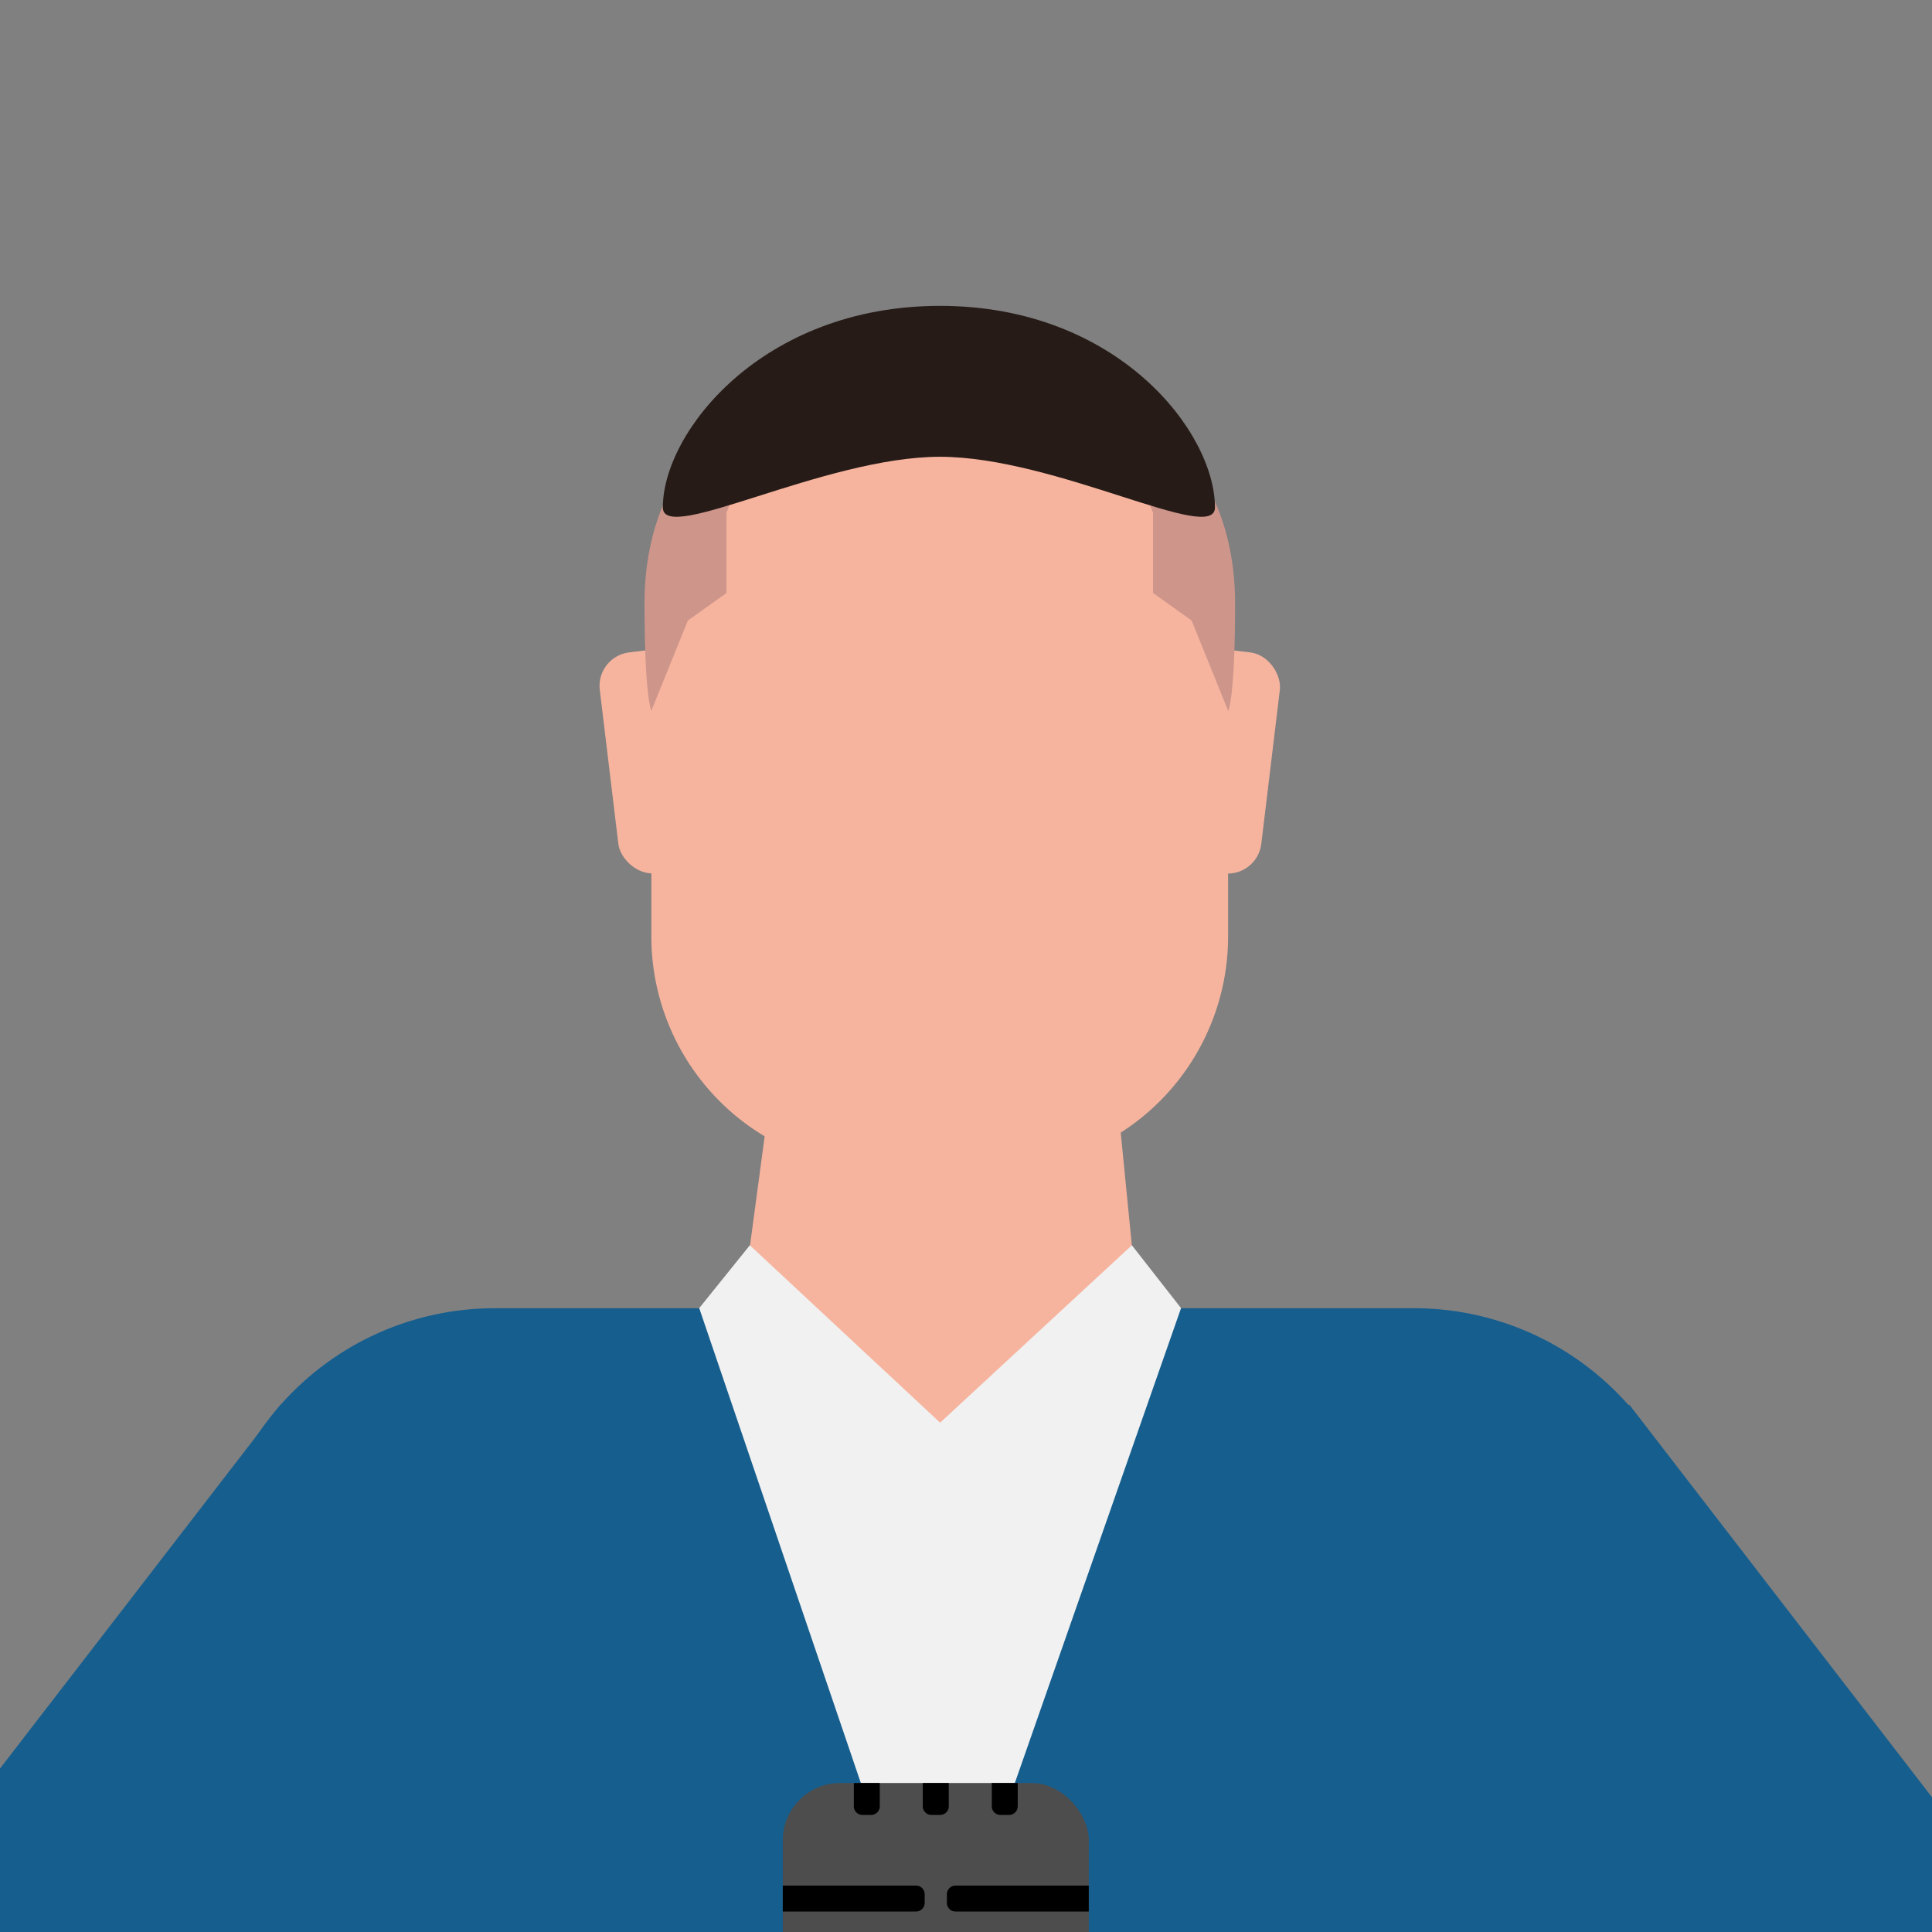
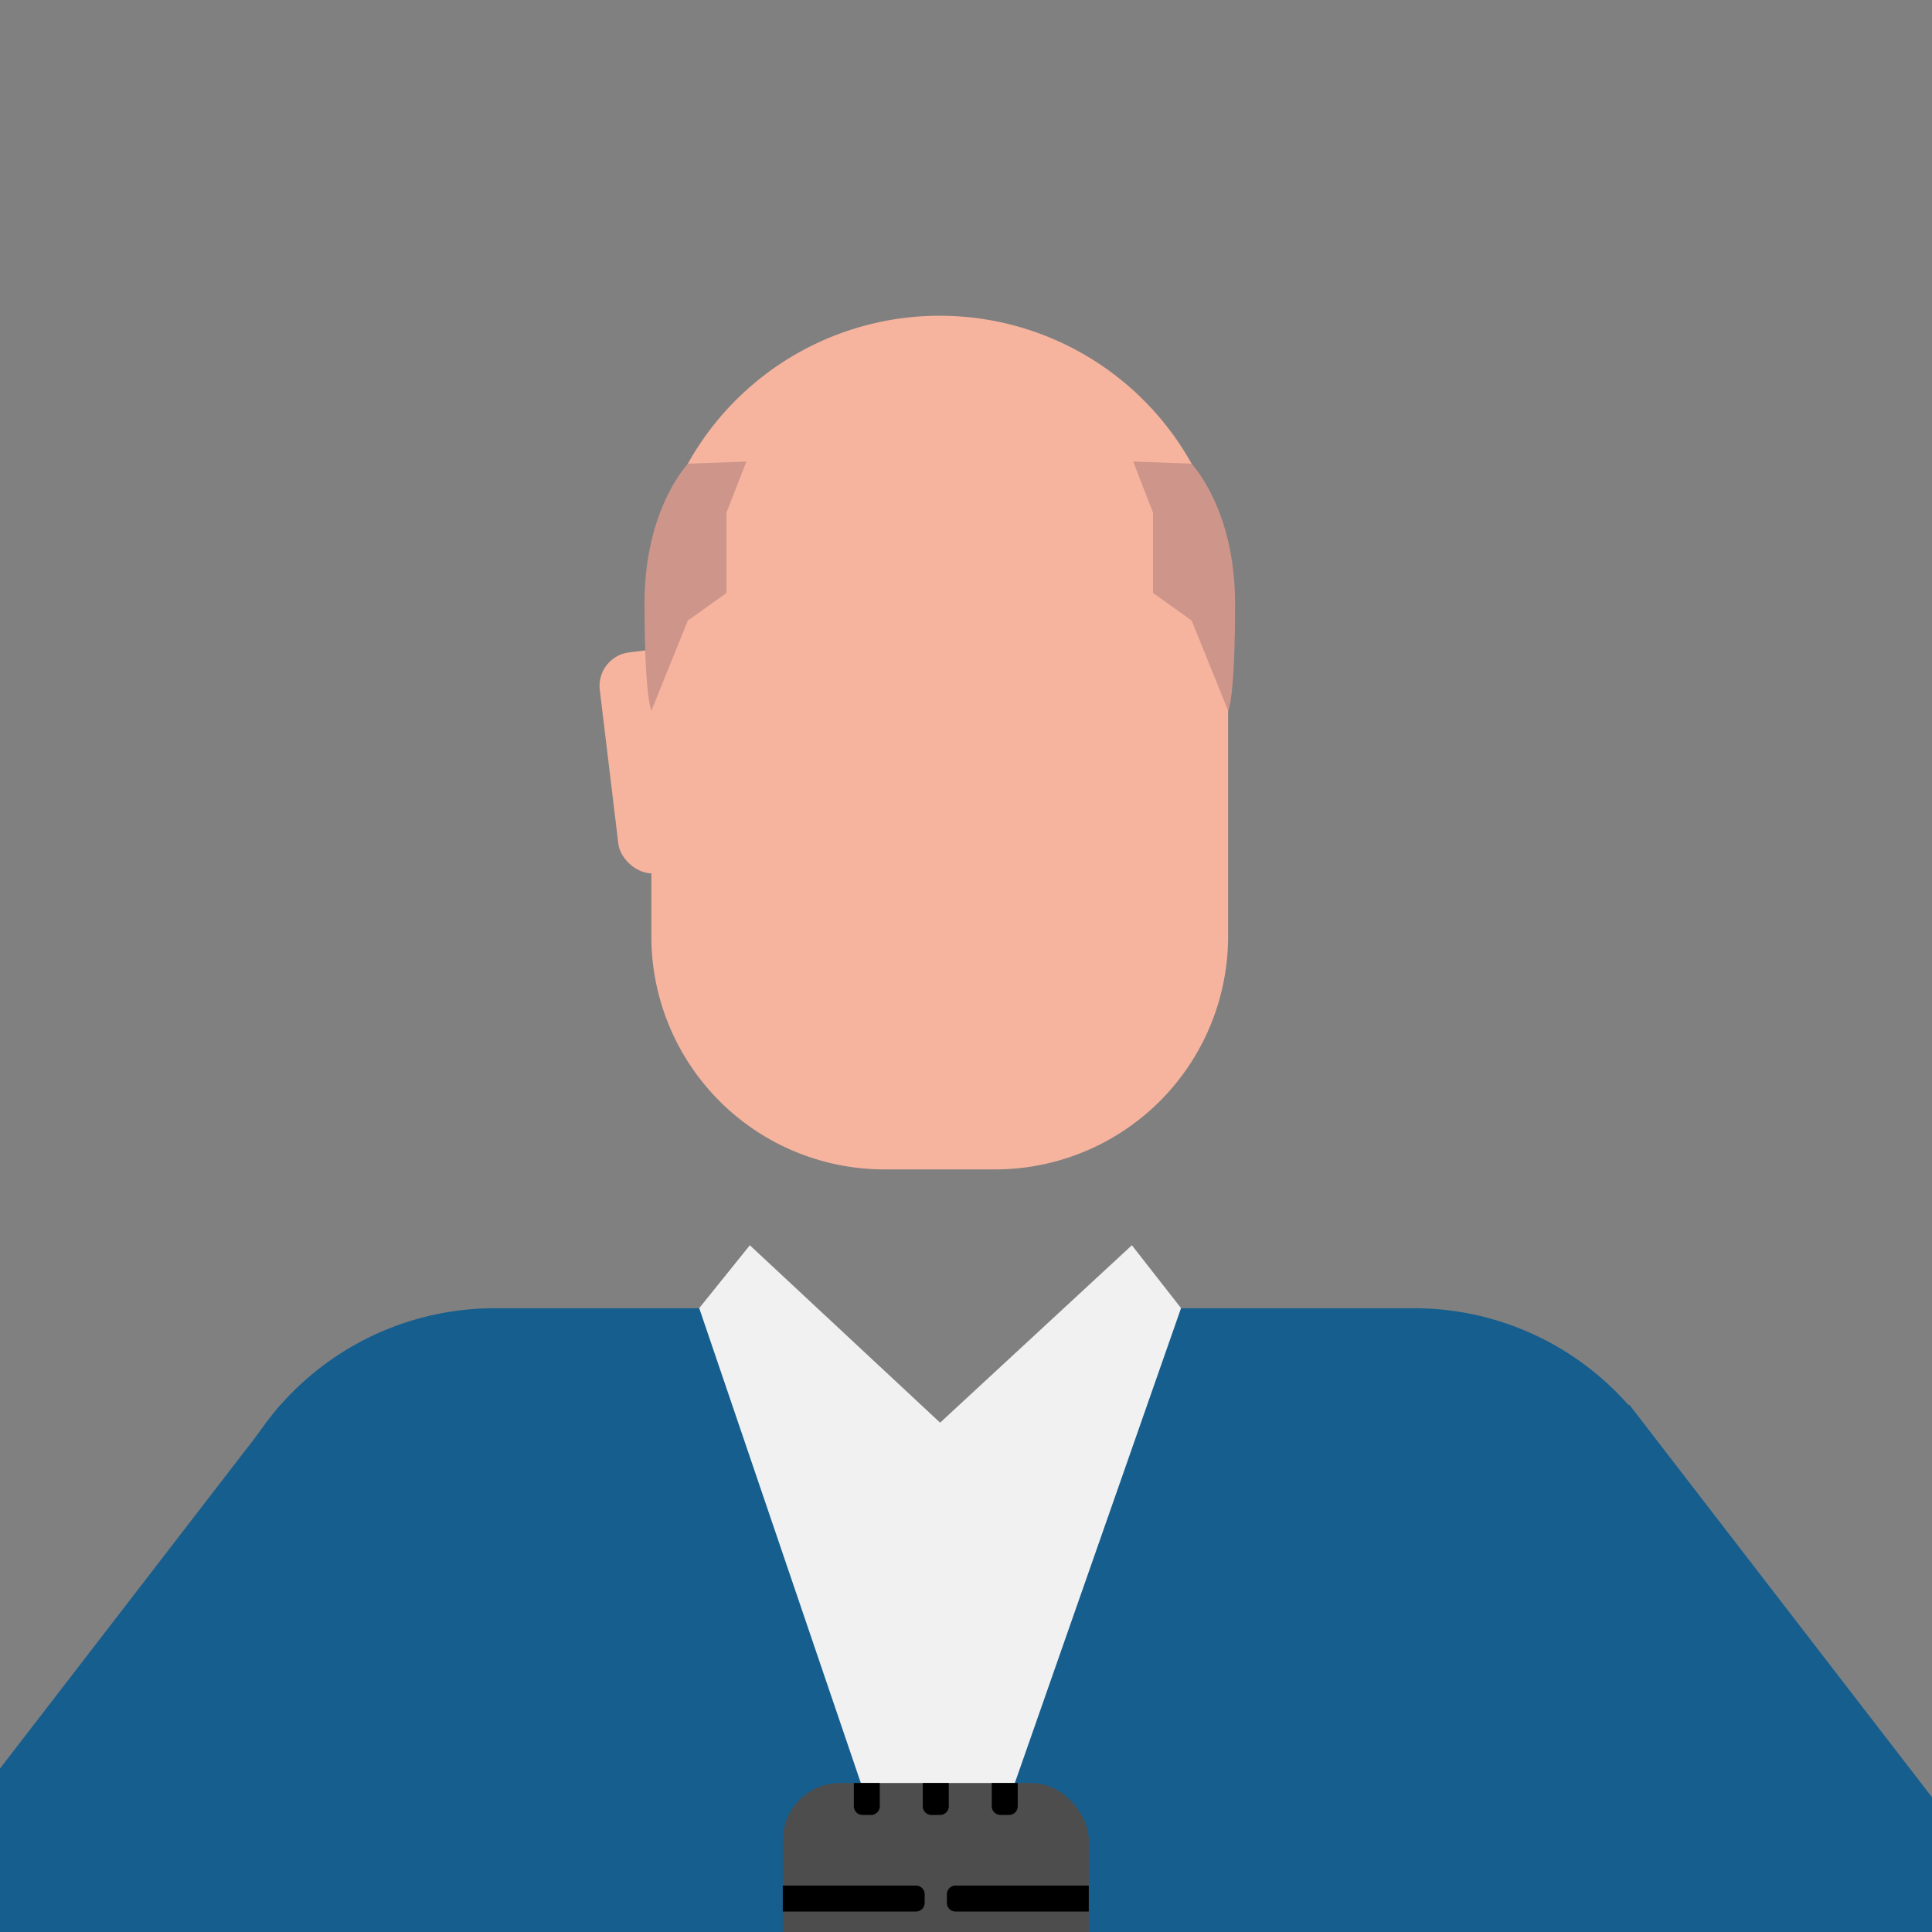
<svg xmlns="http://www.w3.org/2000/svg" viewBox="0 0 350 350">
  <rect x="0" y="0" width="350" height="350" fill="#808080" stroke="none" />
  <defs>
    <style>.a{fill:none;}.b{fill:#165e8e;}.c{fill:#f6b49e;}.d{fill:#f1f1f1;}.e{fill:#ce958a;}.f{fill:#261b17;}.g{clip-path:url(#a);}.h{fill:#4d4d4d;}</style>
    <clipPath id="a">
      <rect class="a" x="141.81" y="323.01" width="55.44" height="84.91" rx="10.37" />
    </clipPath>
  </defs>
  <path class="b" d="M25.24,691.28h293.9L307.61,283a51.74,51.74,0,0,0-51.42-46h-49l-36.93,34.41L135.2,237H89.62A51.74,51.74,0,0,0,38.2,283Z" />
  <path class="c" d="M220.89,181.12h0a42.15,42.15,0,0,0,1.59-11.49V109.44A52.23,52.23,0,0,0,170.25,57.2h0A52.23,52.23,0,0,0,118,109.44v60.19a42.15,42.15,0,0,0,1.59,11.49h0a42.22,42.22,0,0,0,40.63,30.73h20A42.22,42.22,0,0,0,220.89,181.12Z" />
-   <polygon class="c" points="144.09 164.4 198.97 164.12 206.17 236.98 170.31 262.12 134.35 236.98 144.09 164.4" />
-   <path class="b" d="M119.91,483.75,132,457.05,5.9,424.06,112.81,287l-62-32.51-130.31,169a41.7,41.7,0,0,0,8.94,58.76Z" />
+   <path class="b" d="M119.91,483.75,132,457.05,5.9,424.06,112.81,287l-62-32.51-130.31,169a41.7,41.7,0,0,0,8.94,58.76" />
  <path class="b" d="M226.08,483.75,214,457.05l126.15-33L233.18,287l62-32.51,130.3,169a41.7,41.7,0,0,1-8.93,58.76Z" />
  <rect class="c" x="110.28" y="117.7" width="17.77" height="40.3" rx="6.11" transform="translate(-15.64 15.25) rotate(-6.87)" />
-   <rect class="c" x="212.47" y="117.7" width="17.77" height="40.3" rx="6.11" transform="translate(424.63 301.21) rotate(-173.13)" />
  <polygon class="d" points="213.96 236.98 169.7 363.42 126.67 236.98 135.84 225.59 170.31 257.73 205.05 225.59 213.96 236.98" />
  <path class="e" d="M135.21,83.61l-3.6,9.27v14.54l-7,5L118,128.76s-1.24-2.35-1.24-19.49S124.64,84,124.64,84Z" />
  <path class="e" d="M205.28,83.61l3.6,9.27v14.54l7,5,6.63,16.39s1.24-2.35,1.24-19.49S215.85,84,215.85,84Z" />
-   <path class="f" d="M220.1,91.93c0,6.82-28.79-9.18-49.81-9.18s-50.21,16-50.21,9.18c0-13.65,18-36.52,50.21-36.52S220.1,78.28,220.1,91.93Z" />
  <g class="g">
    <rect class="h" x="141.81" y="323.01" width="55.44" height="84.91" />
    <path d="M159.38,327.22V303.09h-4.7v24.13a1.56,1.56,0,0,0,1.56,1.57h1.57A1.57,1.57,0,0,0,159.38,327.22Z" />
    <path d="M171.88,327.22V303.09h-4.71v24.13a1.57,1.57,0,0,0,1.57,1.57h1.57A1.57,1.57,0,0,0,171.88,327.22Z" />
    <path d="M184.37,327.22V303.09h-4.7v24.13a1.57,1.57,0,0,0,1.57,1.57h1.57A1.56,1.56,0,0,0,184.37,327.22Z" />
    <path d="M173.11,346.29h24.13v-4.7H173.11a1.57,1.57,0,0,0-1.57,1.57v1.57A1.56,1.56,0,0,0,173.11,346.29Z" />
    <path d="M165.94,341.59H141.81v4.7h24.13a1.56,1.56,0,0,0,1.57-1.56v-1.57A1.57,1.57,0,0,0,165.94,341.59Z" />
  </g>
</svg>